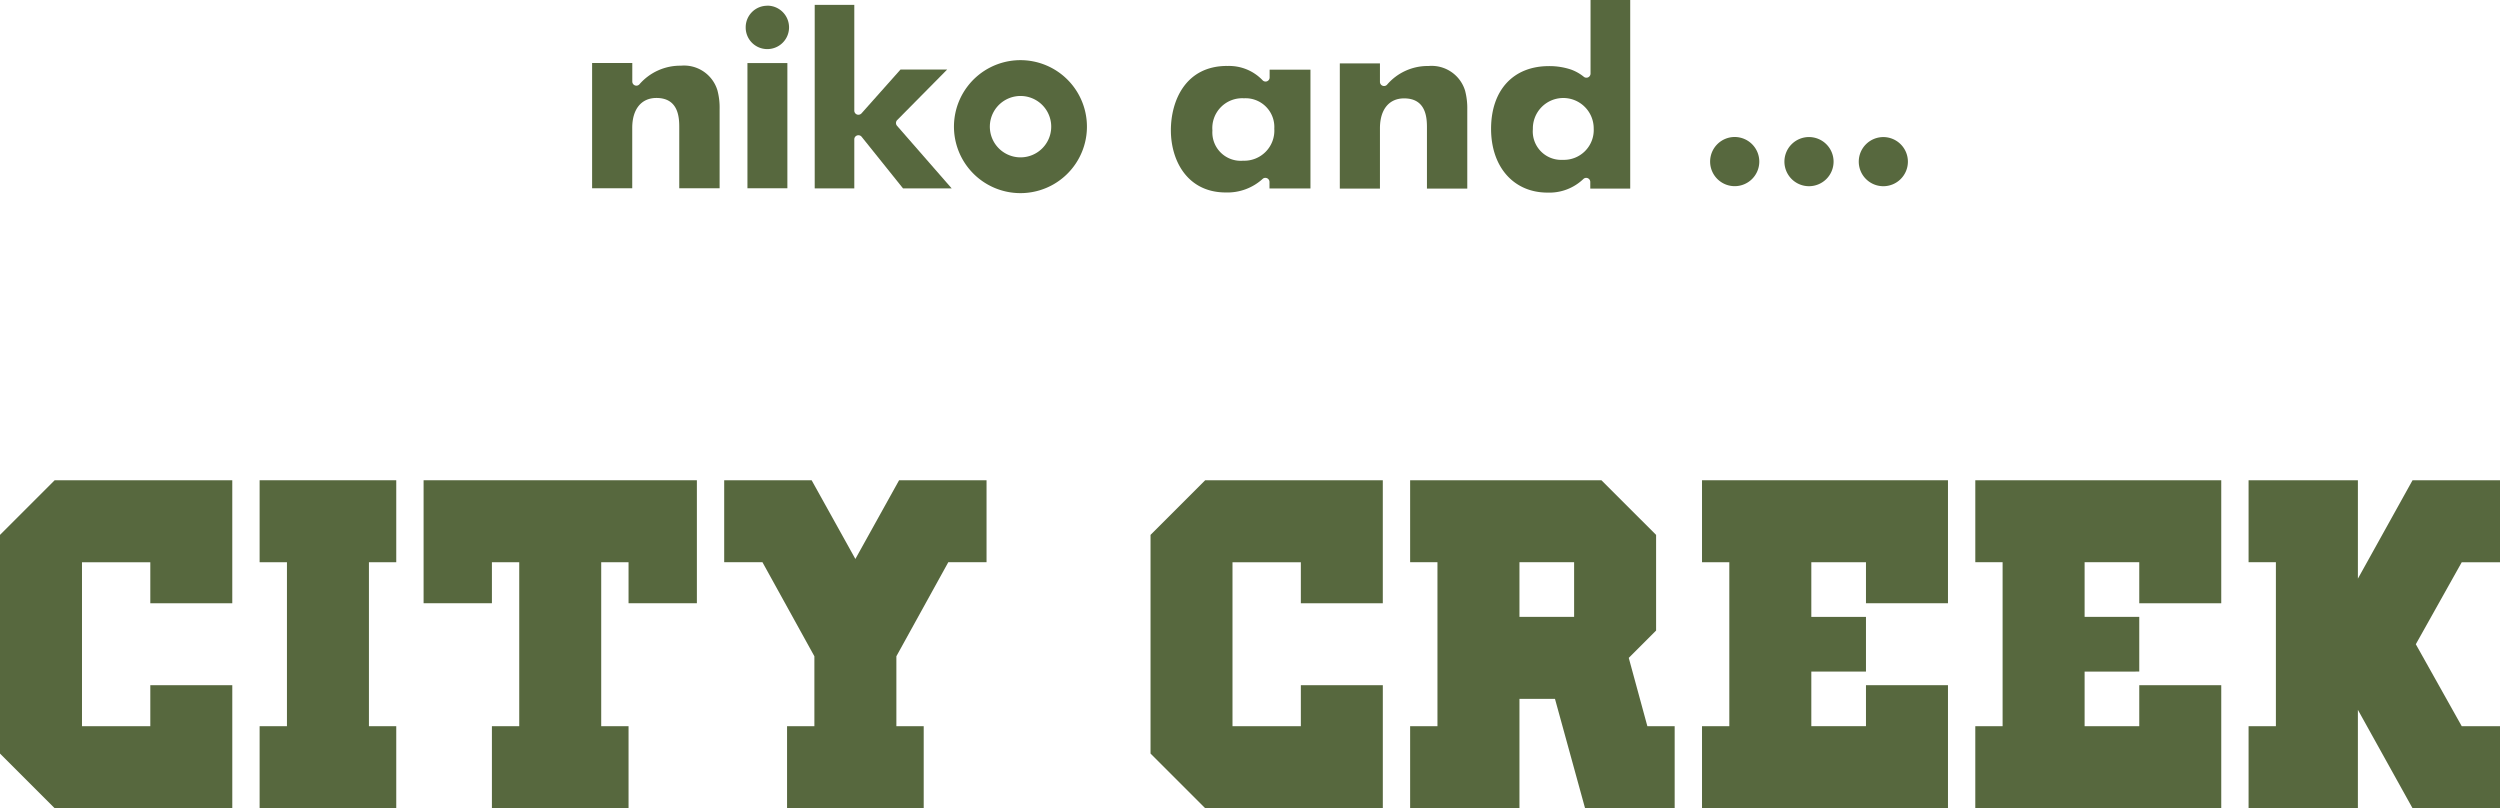
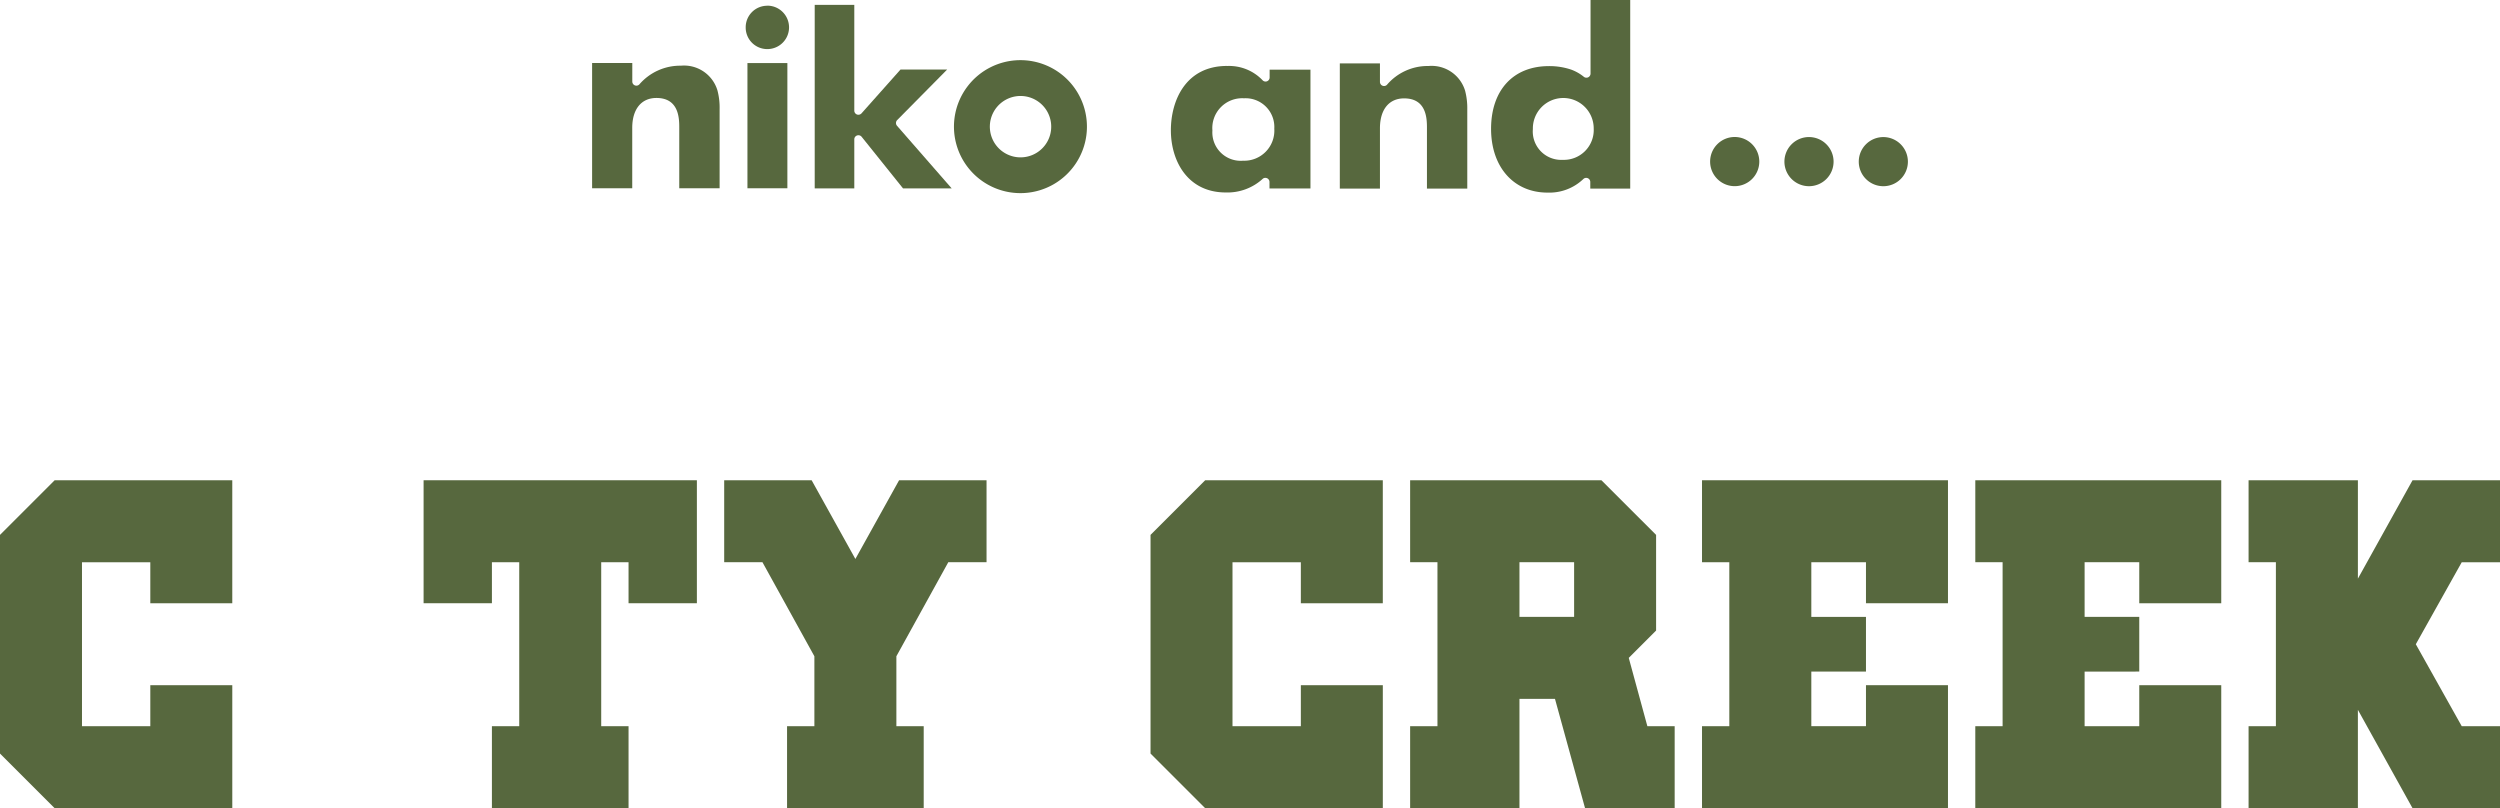
<svg xmlns="http://www.w3.org/2000/svg" width="379.999" height="122.848" viewBox="0 0 379.999 122.848">
  <g id="グループ_506" data-name="グループ 506" transform="translate(1587 235.998)">
    <g id="グループ_505" data-name="グループ 505" transform="translate(-1587 -163)">
      <path id="パス_846" data-name="パス 846" d="M8.309,0,0,8.306V41.541l8.308,8.306h27V31.154H22.847v6.23H12.462V12.462H22.847v6.232h12.46V0Z" fill="#57683e" />
-       <path id="パス_847" data-name="パス 847" d="M32.816,0V12.461H36.97V37.384H32.816V49.847H53.585V37.384H49.431V12.461h4.154V0Z" transform="translate(6.646)" fill="#57683e" />
      <path id="パス_848" data-name="パス 848" d="M53.542,0V18.693H63.926V12.461H68.08V37.384H63.926V49.847H84.695V37.384H80.54V12.461h4.155v6.233H95.081V0Z" transform="translate(10.844)" fill="#57683e" />
      <path id="パス_849" data-name="パス 849" d="M118.122,0l-6.644,11.964L104.829,0H91.538V12.461h5.817l7.892,14.292V37.384h-4.154V49.847h20.771V37.384H117.71V26.753l7.89-14.292h5.815V0Z" transform="translate(18.539)" fill="#57683e" />
      <path id="パス_850" data-name="パス 850" d="M153.735,0l-8.307,8.306V41.541l8.307,8.306h27V31.154h-12.46v6.23H157.886V12.462h10.389v6.232h12.458V0Z" transform="translate(29.453)" fill="#57683e" />
      <path id="パス_851" data-name="パス 851" d="M194.858,12.461h8.308v8.308h-8.308ZM178.24,0V12.461h4.154V37.384H178.24V49.847h16.618V33.233h5.4l4.571,16.614H218.45V37.384H214.3L211.471,27l4.156-4.156V8.306L207.318,0Z" transform="translate(36.099)" fill="#57683e" />
      <path id="パス_852" data-name="パス 852" d="M215.134,0V12.461h4.151V37.384h-4.151V49.85H252.52V31.15H240.056v6.23h-8.307v-8.3h8.307V20.77h-8.307V12.461h8.307v6.233H252.52V0Z" transform="translate(43.571)" fill="#57683e" />
      <path id="パス_853" data-name="パス 853" d="M249.678,0V12.461h4.15V37.384h-4.151V49.85h37.386V31.15H274.6v6.23h-8.307v-8.3H274.6V20.77h-8.307V12.461H274.6v6.233h12.462V0Z" transform="translate(50.567)" fill="#57683e" />
      <path id="パス_854" data-name="パス 854" d="M309.143,0l-8.307,14.956V0H284.22V12.461h4.152V37.384H284.22V49.848h16.615V34.893l8.307,14.956h13.294V37.385h-5.815l-6.981-12.46,6.981-12.464h5.815V0Z" transform="translate(57.563)" fill="#57683e" />
    </g>
    <g id="logo_nikoand_w" transform="translate(-1497 -236)">
      <path id="パス_1" data-name="パス 1" d="M940.952,9843.24a3.737,3.737,0,1,0,3.737,3.736h0a3.744,3.744,0,0,0-3.737-3.736Z" transform="translate(-767.277 -9822.415)" fill="#57683e" />
      <path id="パス_2" data-name="パス 2" d="M956.65,9843.252a3.736,3.736,0,1,0,3.733,3.741h0a3.739,3.739,0,0,0-3.734-3.739Z" transform="translate(-771.68 -9822.419)" fill="#57683e" />
      <path id="パス_3" data-name="パス 3" d="M972.357,9843.26a3.734,3.734,0,1,0,3.732,3.737h0a3.742,3.742,0,0,0-3.732-3.738Z" transform="translate(-776.089 -9822.422)" fill="#57683e" />
      <path id="パス_4" data-name="パス 4" d="M714.228,9846.645h6.153v-12.053a10.141,10.141,0,0,0-.333-2.833,5.3,5.3,0,0,0-5.555-3.744,8.209,8.209,0,0,0-6.322,2.854.623.623,0,0,1-1.063-.441v-2.818H701v19.034h6.1v-9.178c0-2.834,1.375-4.545,3.677-4.545,3.47,0,3.47,3.186,3.47,4.551v9.168Z" transform="translate(-701 -9818.028)" fill="#57683e" />
      <path id="パス_5" data-name="パス 5" d="M733.716,9843.258h6.07v-19.033h-6.07Zm3.028-27.744a3.269,3.269,0,0,0-3.293,3.253h0a3.273,3.273,0,0,0,3.208,3.335h.078a3.3,3.3,0,1,0,.007-6.6Z" transform="translate(-710.105 -9814.639)" fill="#57683e" />
      <path id="パス_6" data-name="パス 6" d="M761.441,9843.219h7.408l-8.315-9.523a.639.639,0,0,1,.026-.855l7.6-7.687h-7.09l-5.933,6.667a.643.643,0,0,1-.691.164.628.628,0,0,1-.4-.583v-16.08h-6.017v27.893h6.017v-7.457a.616.616,0,0,1,.418-.582.624.624,0,0,1,.7.2l6.292,7.846Z" transform="translate(-714.193 -9814.581)" fill="#57683e" />
      <path id="パス_7" data-name="パス 7" d="M872.2,9846.725h6.148V9834.67a10.5,10.5,0,0,0-.333-2.834,5.319,5.319,0,0,0-5.555-3.751,8.149,8.149,0,0,0-6.322,2.857.619.619,0,0,1-.885,0,.636.636,0,0,1-.179-.436v-2.816h-6.1v19.031h6.1v-9.166c0-2.844,1.367-4.549,3.677-4.547,3.47,0,3.467,3.188,3.467,4.547v9.176Z" transform="translate(-745.322 -9818.051)" fill="#57683e" />
      <path id="パス_8" data-name="パス 8" d="M831.826,9828.229c-6.3,0-8.537,5.268-8.542,9.771,0,4.711,2.573,9.457,8.333,9.461a7.955,7.955,0,0,0,5.656-2.1.629.629,0,0,1,1,.488v1H844.5V9828.8h-6.205v1.168a.62.62,0,0,1-1.047.463,7.022,7.022,0,0,0-5.408-2.194Zm2.477,14.4a4.31,4.31,0,0,1-4.707-4.584,4.538,4.538,0,0,1,4.79-4.9,4.374,4.374,0,0,1,4.617,4.63,4.575,4.575,0,0,1-4.7,4.86Z" transform="translate(-735.311 -9818.204)" fill="#57683e" />
      <path id="パス_9" data-name="パス 9" d="M899.714,9824.344c-5.412,0-8.782,3.656-8.785,9.533,0,5.8,3.443,9.693,8.572,9.693a7.48,7.48,0,0,0,5.485-2.094.623.623,0,0,1,1.022.484v1h6.07v-28.666h-6.03v11.191a.629.629,0,0,1-1,.5,6.757,6.757,0,0,0-1.961-1.116,10.445,10.445,0,0,0-3.387-.526Zm2.11,14.246a4.317,4.317,0,0,1-4.542-4.681,4.624,4.624,0,1,1,9.247-.075,4.537,4.537,0,0,1-4.713,4.756Z" transform="translate(-754.286 -9814.293)" fill="#57683e" />
      <path id="パス_10" data-name="パス 10" d="M787.554,9827.006a10.106,10.106,0,1,0,7.153,2.965,10.109,10.109,0,0,0-7.153-2.965Zm0,14.775a4.665,4.665,0,1,1,3.308-1.361A4.665,4.665,0,0,1,787.554,9841.781Z" transform="translate(-722.448 -9817.86)" fill="#57683e" />
    </g>
  </g>
</svg>